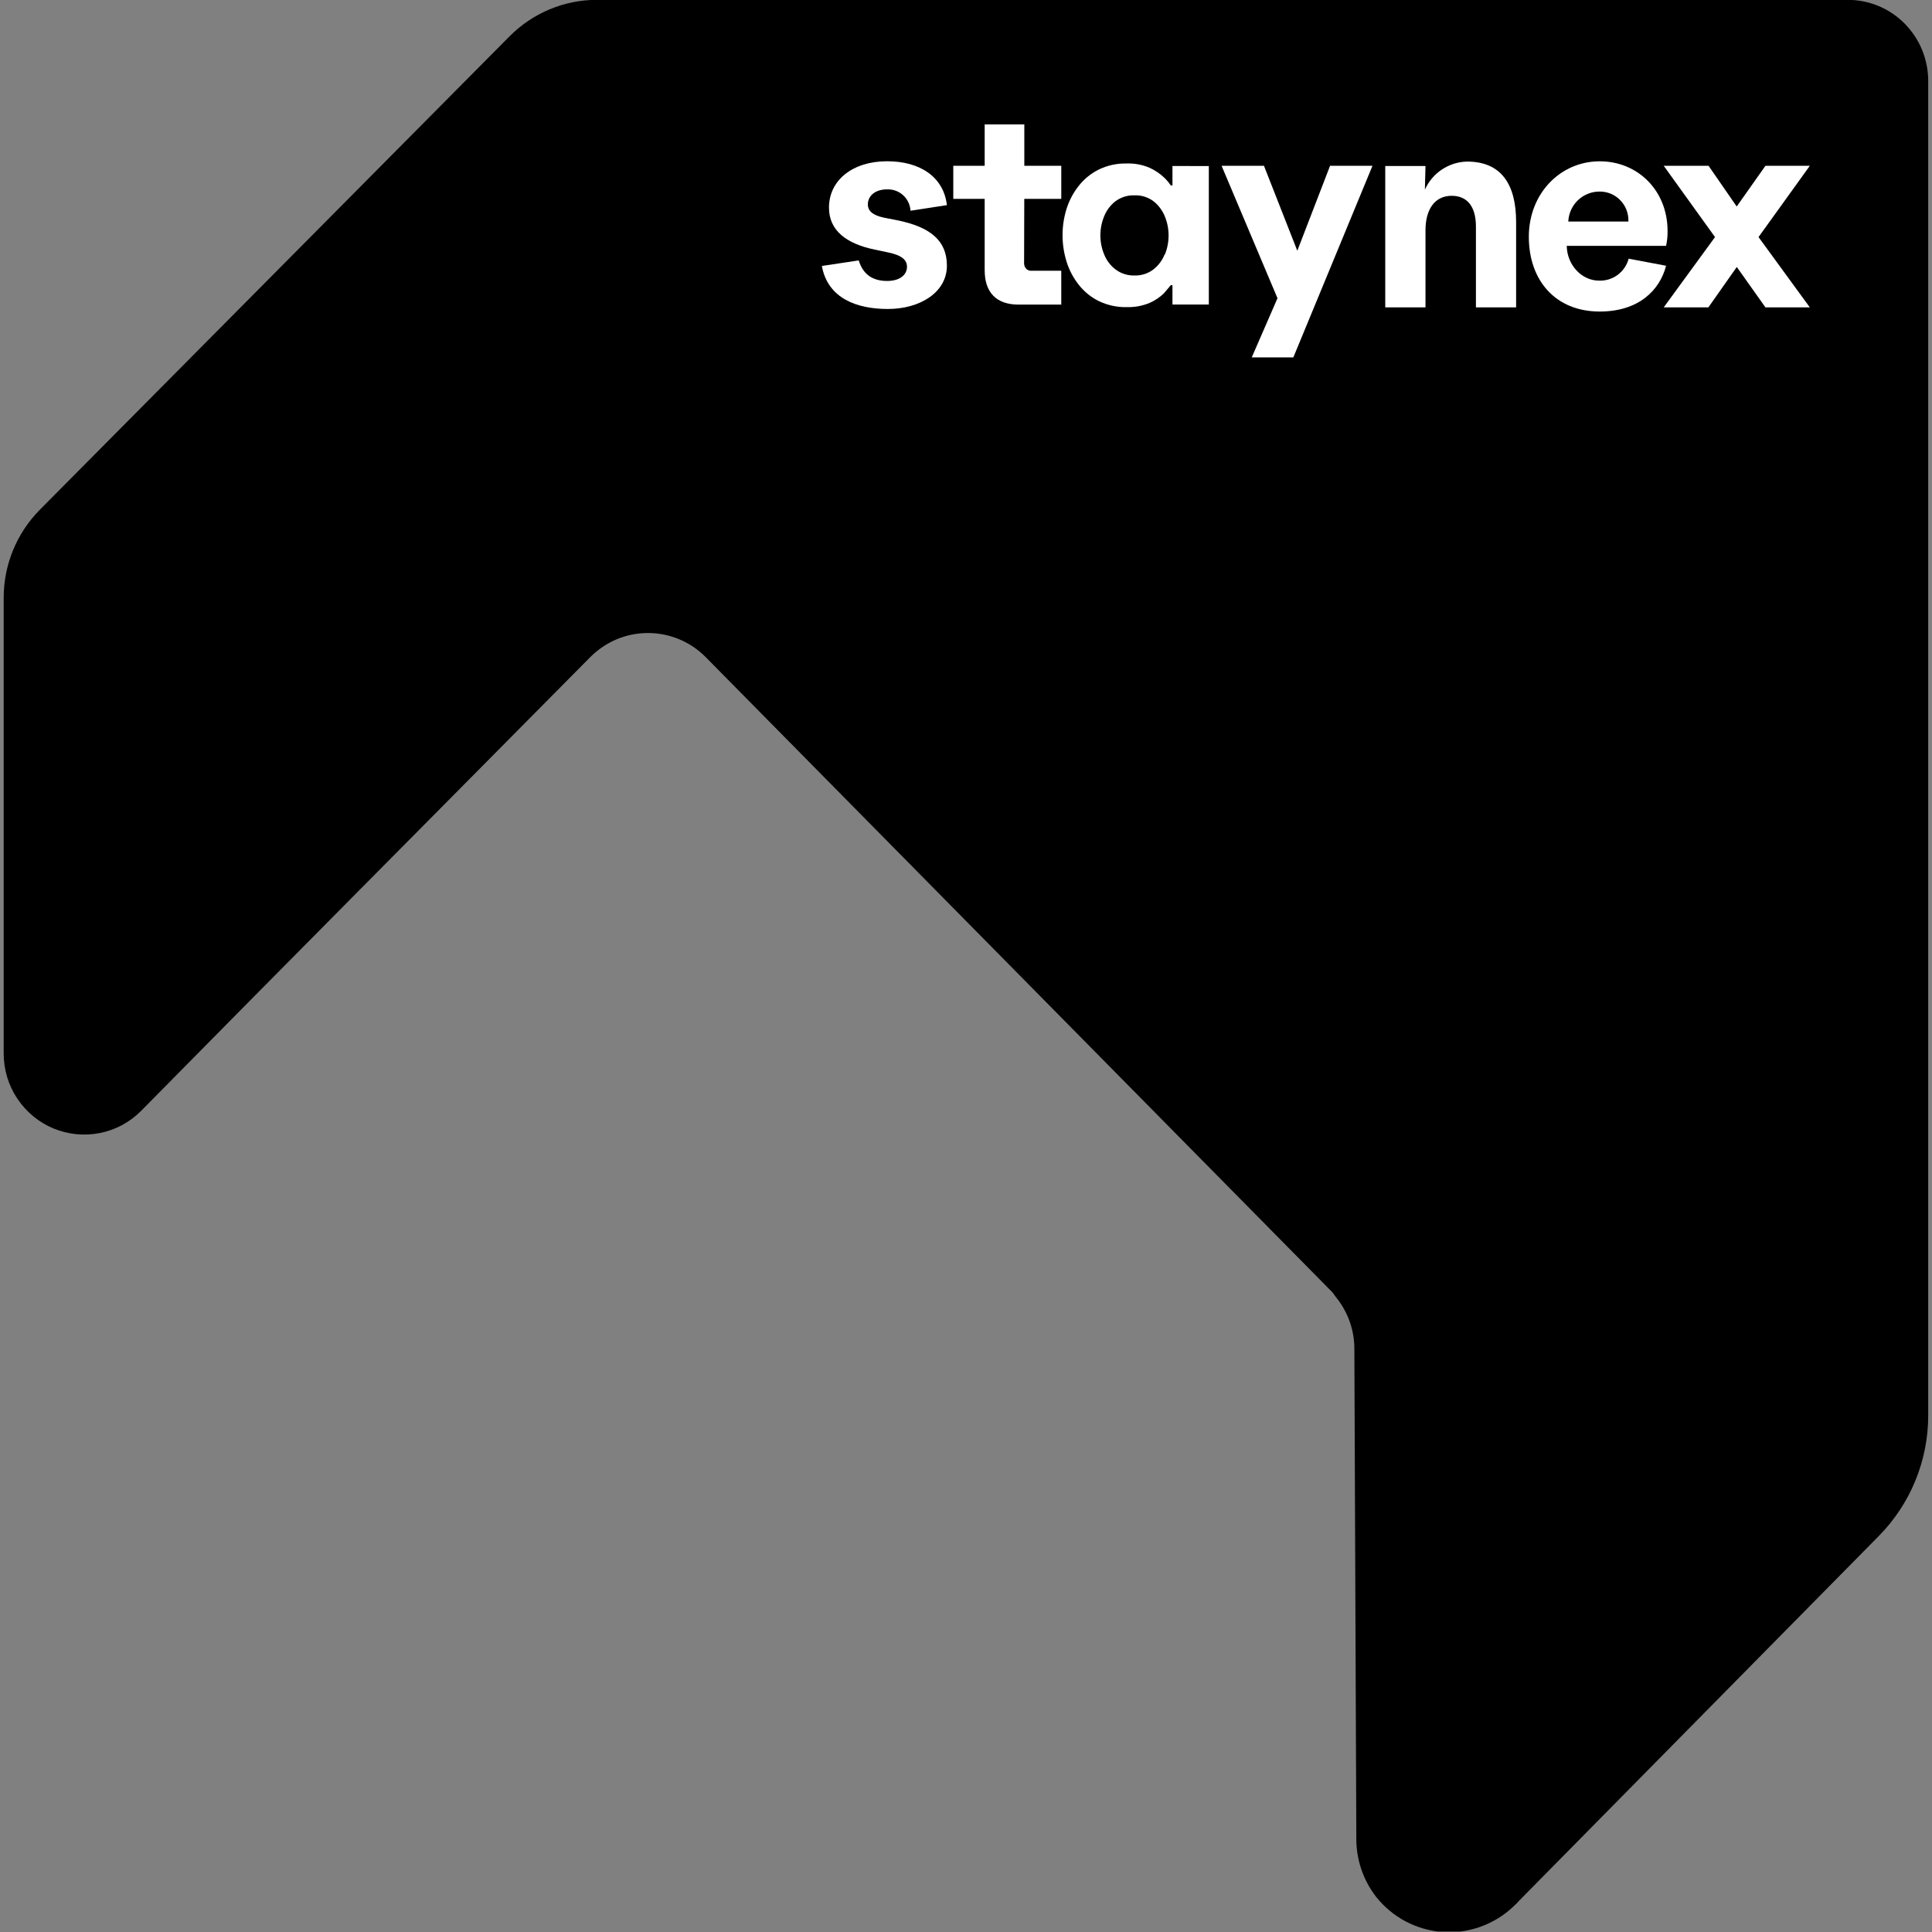
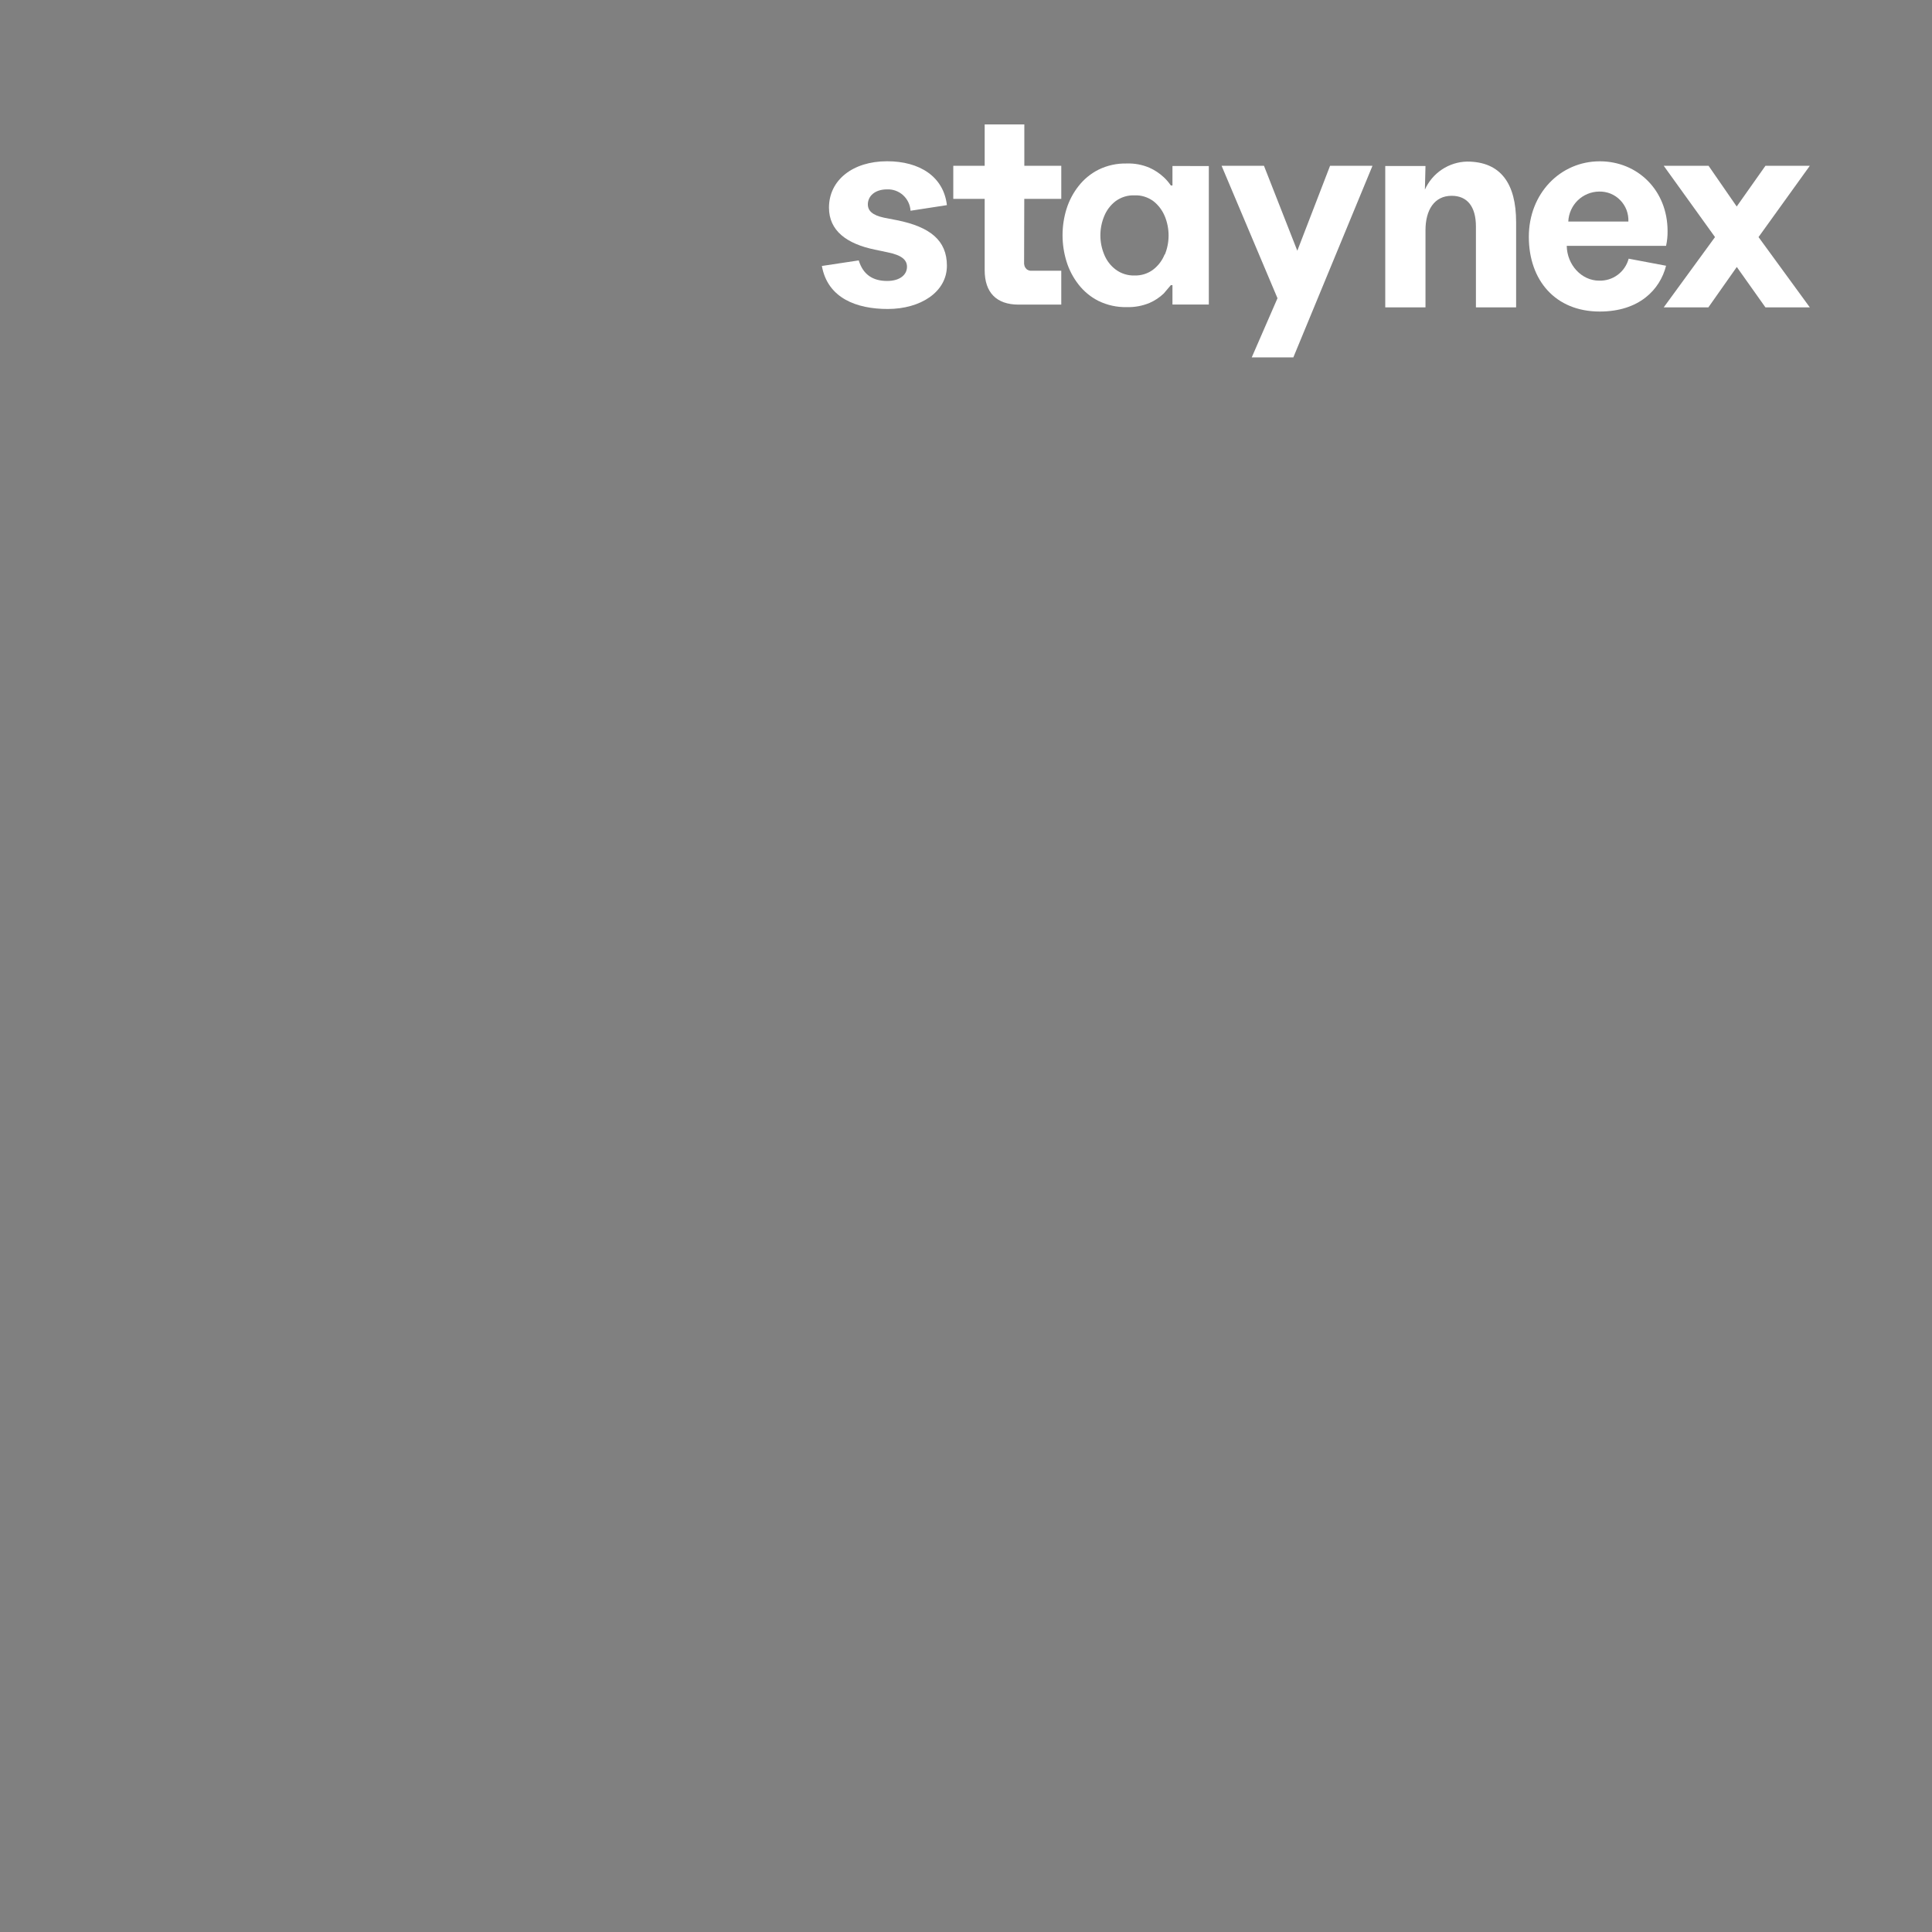
<svg xmlns="http://www.w3.org/2000/svg" version="1.2" viewBox="0 0 424 424" width="424" height="424">
  <rect x="0" y="0" width="424" height="424" fill="#808080" stroke="none" />
  <defs>
    <clipPath clipPathUnits="userSpaceOnUse" id="cp1">
      <path d="m0-1h423.18v425h-423.18z" />
    </clipPath>
    <clipPath clipPathUnits="userSpaceOnUse" id="cp2">
      <path d="m423.17 17.79v292.85c0 9.91-3.9 19.43-10.86 26.47l-79.01 80.11q-0.21 0.3-0.5 0.54l-0.78 0.75c-2.07 1.94-4.52 3.42-7.18 4.36-2.65 0.94-5.48 1.33-8.3 1.12-2.82-0.21-5.58-1.01-8.08-2.33-2.49-1.32-4.69-3.16-6.46-5.38-2.88-3.72-4.41-8.32-4.34-13.03l-0.43-107.26c0-4.12-1.43-8.11-4.03-11.3l-0.76-1.05-137.58-139.44c-1.66-1.67-3.63-3.01-5.81-3.91-2.18-0.91-4.5-1.37-6.84-1.37-2.34 0-4.68 0.46-6.85 1.37-2.16 0.9-4.14 2.24-5.81 3.91-37.53 37.93-65.41 65.93-98.56 99.57-2.47 2.5-5.62 4.2-9.04 4.88-3.43 0.69-6.99 0.34-10.22-1-3.23-1.34-5.99-3.63-7.94-6.56-1.96-2.93-2.98-6.36-2.98-9.9v-100.03c0-7.22 2.85-14.14 7.91-19.27l103.13-103.94c5.08-5.1 11.95-7.98 19.12-7.98h274.44c2.32-0.01 4.63 0.43 6.79 1.32 2.17 0.89 4.12 2.2 5.76 3.85 1.64 1.66 2.97 3.63 3.86 5.8 0.89 2.17 1.35 4.49 1.35 6.85z" />
    </clipPath>
    <clipPath clipPathUnits="userSpaceOnUse" id="cp3">
      <path d="m209.15 27.1h23.84v39.9h-23.84z" />
    </clipPath>
    <clipPath clipPathUnits="userSpaceOnUse" id="cp4">
      <path d="m232.91 43.64v-7.26h-8.11v-9.07h-8.7v9.07h-6.89v7.26h6.89v15.66c0 4.88 2.57 7.55 7.44 7.55h9.37v-7.43h-6.41q-0.35 0.04-0.7-0.07l-0.42-0.2c-0.33-0.33-0.45-0.53-0.53-0.76l-0.1-0.46 0.04-14.29z" />
    </clipPath>
    <clipPath clipPathUnits="userSpaceOnUse" id="cp5">
      <path d="m268 36.33h33.28v42.31h-33.28z" />
    </clipPath>
    <clipPath clipPathUnits="userSpaceOnUse" id="cp6">
      <path d="m291.9 36.38l-7.19 18.65-7.32-18.65h-9.3l12.27 29.07-5.65 12.98h9.13l17.37-42.05z" />
    </clipPath>
    <clipPath clipPathUnits="userSpaceOnUse" id="cp7">
      <path d="m233 35.69h32.42v31.78h-32.42z" />
    </clipPath>
    <clipPath clipPathUnits="userSpaceOnUse" id="cp8">
      <path d="m265.29 36.44v30.39h-7.98v-4.25h-0.36l-1.55 1.83q-1.38 1.31-3.12 2.07c-1.59 0.66-3.3 0.97-5.02 0.92-2.14 0.05-4.25-0.42-6.17-1.35-1.71-0.86-3.22-2.1-4.4-3.62-1.18-1.52-2.08-3.23-2.64-5.07-1.15-3.74-1.15-7.74 0-11.48 0.57-1.83 1.46-3.53 2.64-5.03 1.18-1.52 2.69-2.76 4.4-3.62 1.92-0.94 4.03-1.4 6.17-1.35 1.72-0.06 3.44 0.26 5.02 0.94q1.73 0.78 3.12 2.07 0.88 0.82 1.55 1.81h0.36v-4.27zm-9.65 19.43c0.54-1.32 0.82-2.75 0.82-4.19 0-1.44-0.28-2.87-0.82-4.19-0.54-1.31-1.39-2.46-2.5-3.33-1.2-0.89-2.66-1.35-4.15-1.29-1.5-0.06-2.97 0.4-4.18 1.29-1.11 0.86-1.97 2-2.49 3.3-0.55 1.33-0.83 2.76-0.83 4.19 0 1.44 0.28 2.86 0.83 4.19 0.52 1.31 1.39 2.46 2.52 3.31 1.2 0.9 2.68 1.36 4.18 1.31 1.46 0.04 2.91-0.42 4.08-1.31 1.11-0.86 1.97-2 2.49-3.31z" />
    </clipPath>
    <clipPath clipPathUnits="userSpaceOnUse" id="cp9">
-       <path d="m180.16 35.26h27.7v32.64h-27.7z" />
+       <path d="m180.16 35.26h27.7v32.64h-27.7" />
    </clipPath>
    <clipPath clipPathUnits="userSpaceOnUse" id="cp10">
      <path d="m196.87 48.33l-2.84-0.55c-2.57-0.55-3.57-1.52-3.57-2.93 0-1.73 1.45-3.29 4.23-3.29 1.29-0.05 2.56 0.41 3.52 1.29 0.96 0.88 1.54 2.1 1.62 3.4l7.98-1.23c-0.73-6.28-6-9.63-13.12-9.63-7.56 0-12.76 4.15-12.76 10.18 0 5.06 3.88 7.93 10.04 9.21l2.85 0.6c3.08 0.62 4.23 1.66 4.23 3.17 0 1.73-1.52 3.11-4.36 3.11-3.08 0-5.26-1.34-6.23-4.51l-8.09 1.22c1.27 7.07 7.61 9.44 14.45 9.44 7.19 0 12.99-3.71 12.99-9.5 0-5.59-3.74-8.52-10.94-9.98z" />
    </clipPath>
    <clipPath clipPathUnits="userSpaceOnUse" id="cp11">
      <path d="m304 35.26h28.85v32.21h-28.85z" />
    </clipPath>
    <clipPath clipPathUnits="userSpaceOnUse" id="cp12">
      <path d="m321.96 35.46c-1.96 0.04-3.87 0.65-5.5 1.73-1.64 1.09-2.94 2.62-3.75 4.42l0.13-5.18h-8.83v31.03h8.83v-16.92c0-4.47 1.95-7.57 5.75-7.57 3.37 0 5.32 2.3 5.32 6.76v17.73h8.82v-18.72c0-8.44-3.37-13.28-10.77-13.28z" />
    </clipPath>
    <clipPath clipPathUnits="userSpaceOnUse" id="cp13">
      <path d="m335.43 35.26h30.57v33.29h-30.57z" />
    </clipPath>
    <clipPath clipPathUnits="userSpaceOnUse" id="cp14">
      <path d="m365.64 53.96h-21.8c0.07 4.17 3.25 7.63 7.1 7.63 1.46 0.05 2.9-0.39 4.08-1.27 1.18-0.88 2.03-2.13 2.41-3.55l8.21 1.55c-1.34 5.28-5.93 10.05-14.56 10.05-9.74 0-15.56-6.86-15.56-16.4 0-9.54 6.94-16.57 15.57-16.57 8.27 0 14.88 6.33 14.88 15.32q0.02 1.64-0.33 3.24zm-8.27-5.34q0.05-1.31-0.41-2.54-0.47-1.22-1.39-2.16-0.91-0.93-2.12-1.43-1.21-0.48-2.51-0.45c-1.74 0.02-3.42 0.71-4.68 1.93-1.26 1.23-2 2.89-2.08 4.65z" />
    </clipPath>
    <clipPath clipPathUnits="userSpaceOnUse" id="cp15">
      <path d="m365.07 36.33h32.21v31.14h-32.21z" />
    </clipPath>
    <clipPath clipPathUnits="userSpaceOnUse" id="cp16">
      <path d="m397.19 36.38h-9.74l-6.31 8.94-6.18-8.94h-9.84l11.26 15.65-11.26 15.43h9.8l6.24-8.87 6.29 8.87h9.74l-11.26-15.43z" />
    </clipPath>
  </defs>
  <style>.a{fill:#fff}</style>
  <g clip-path="url(#cp1)">
    <g clip-path="url(#cp2)">
-       <path d="m0.8 0h422.4v423.9h-422.4z" />
-     </g>
+       </g>
  </g>
  <g clip-path="url(#cp3)">
    <g clip-path="url(#cp4)">
      <path class="a" d="m178.4 25.4h220.8v55h-220.8z" />
    </g>
  </g>
  <g clip-path="url(#cp5)">
    <g clip-path="url(#cp6)">
      <path class="a" d="m178.4 25.4h220.8v55h-220.8z" />
    </g>
  </g>
  <g clip-path="url(#cp7)">
    <g clip-path="url(#cp8)">
      <path class="a" d="m178.4 25.4h220.8v55h-220.8z" />
    </g>
  </g>
  <g clip-path="url(#cp9)">
    <g clip-path="url(#cp10)">
      <path class="a" d="m178.4 25.4h220.8v55h-220.8z" />
    </g>
  </g>
  <g clip-path="url(#cp11)">
    <g clip-path="url(#cp12)">
      <path class="a" d="m178.4 25.4h220.8v55h-220.8z" />
    </g>
  </g>
  <g clip-path="url(#cp13)">
    <g clip-path="url(#cp14)">
      <path class="a" d="m178.4 25.4h220.8v55h-220.8z" />
    </g>
  </g>
  <g clip-path="url(#cp15)">
    <g clip-path="url(#cp16)">
      <path class="a" d="m178.4 25.4h220.8v55h-220.8z" />
    </g>
  </g>
</svg>